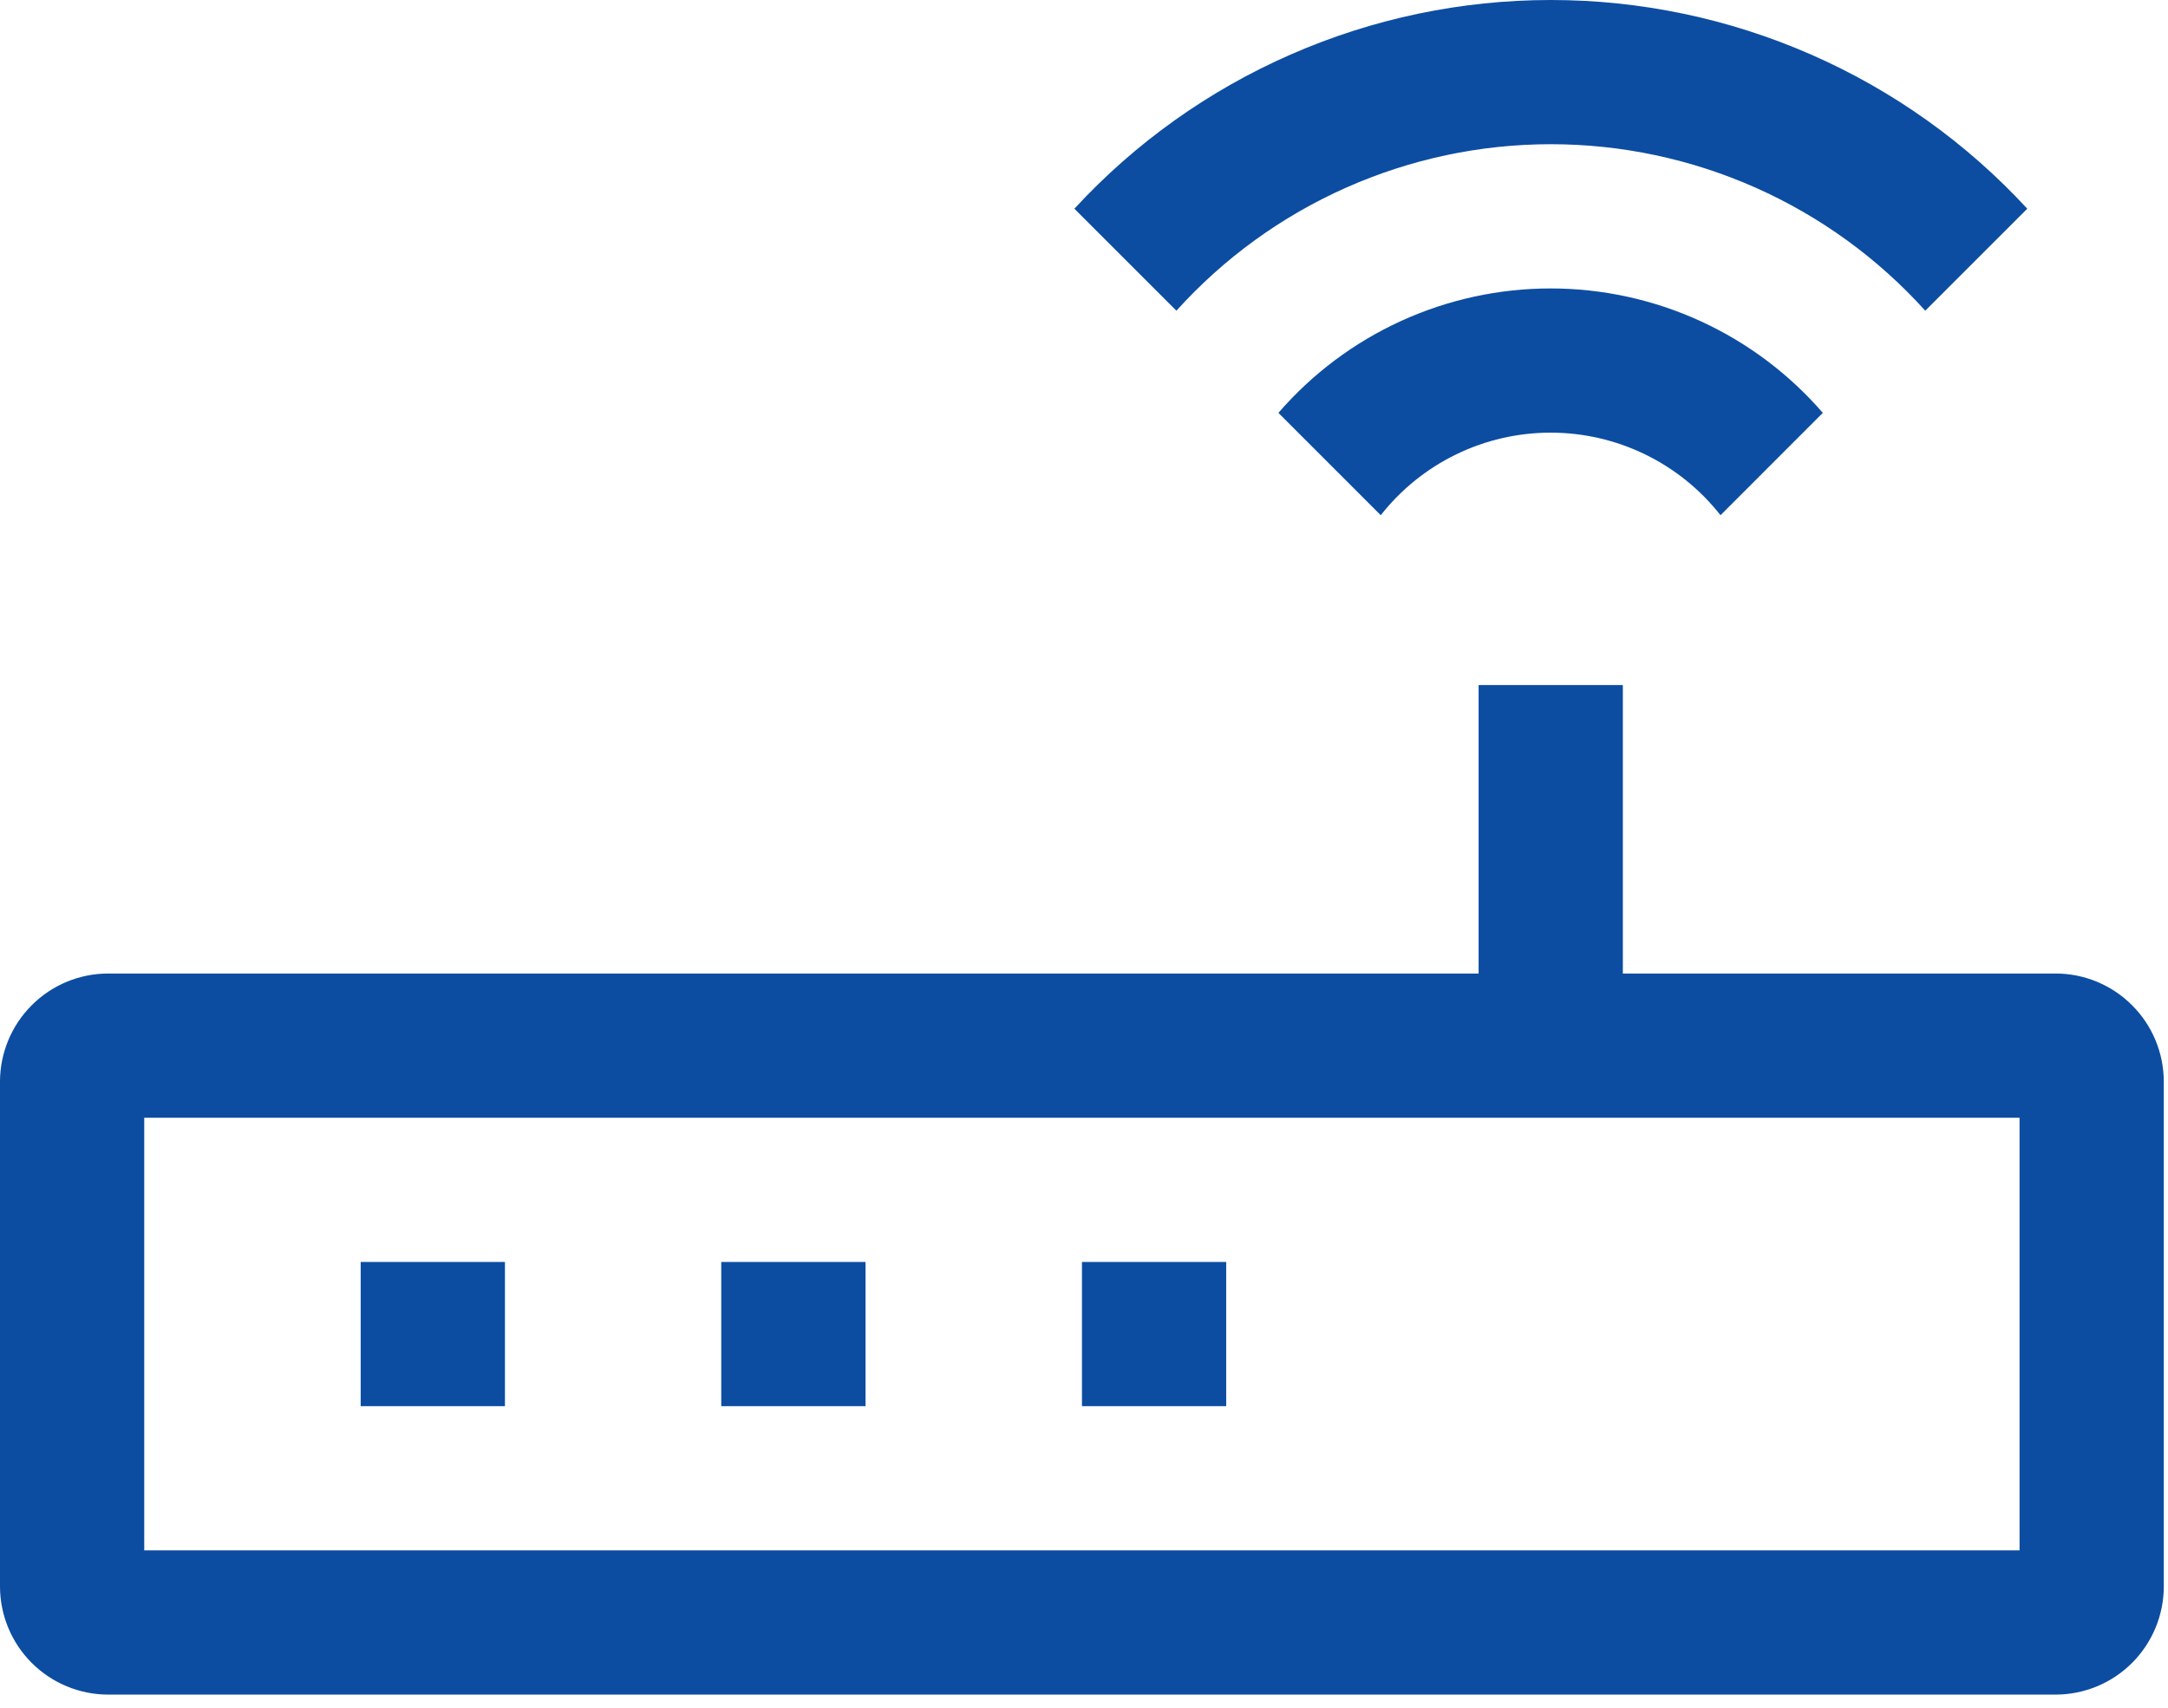
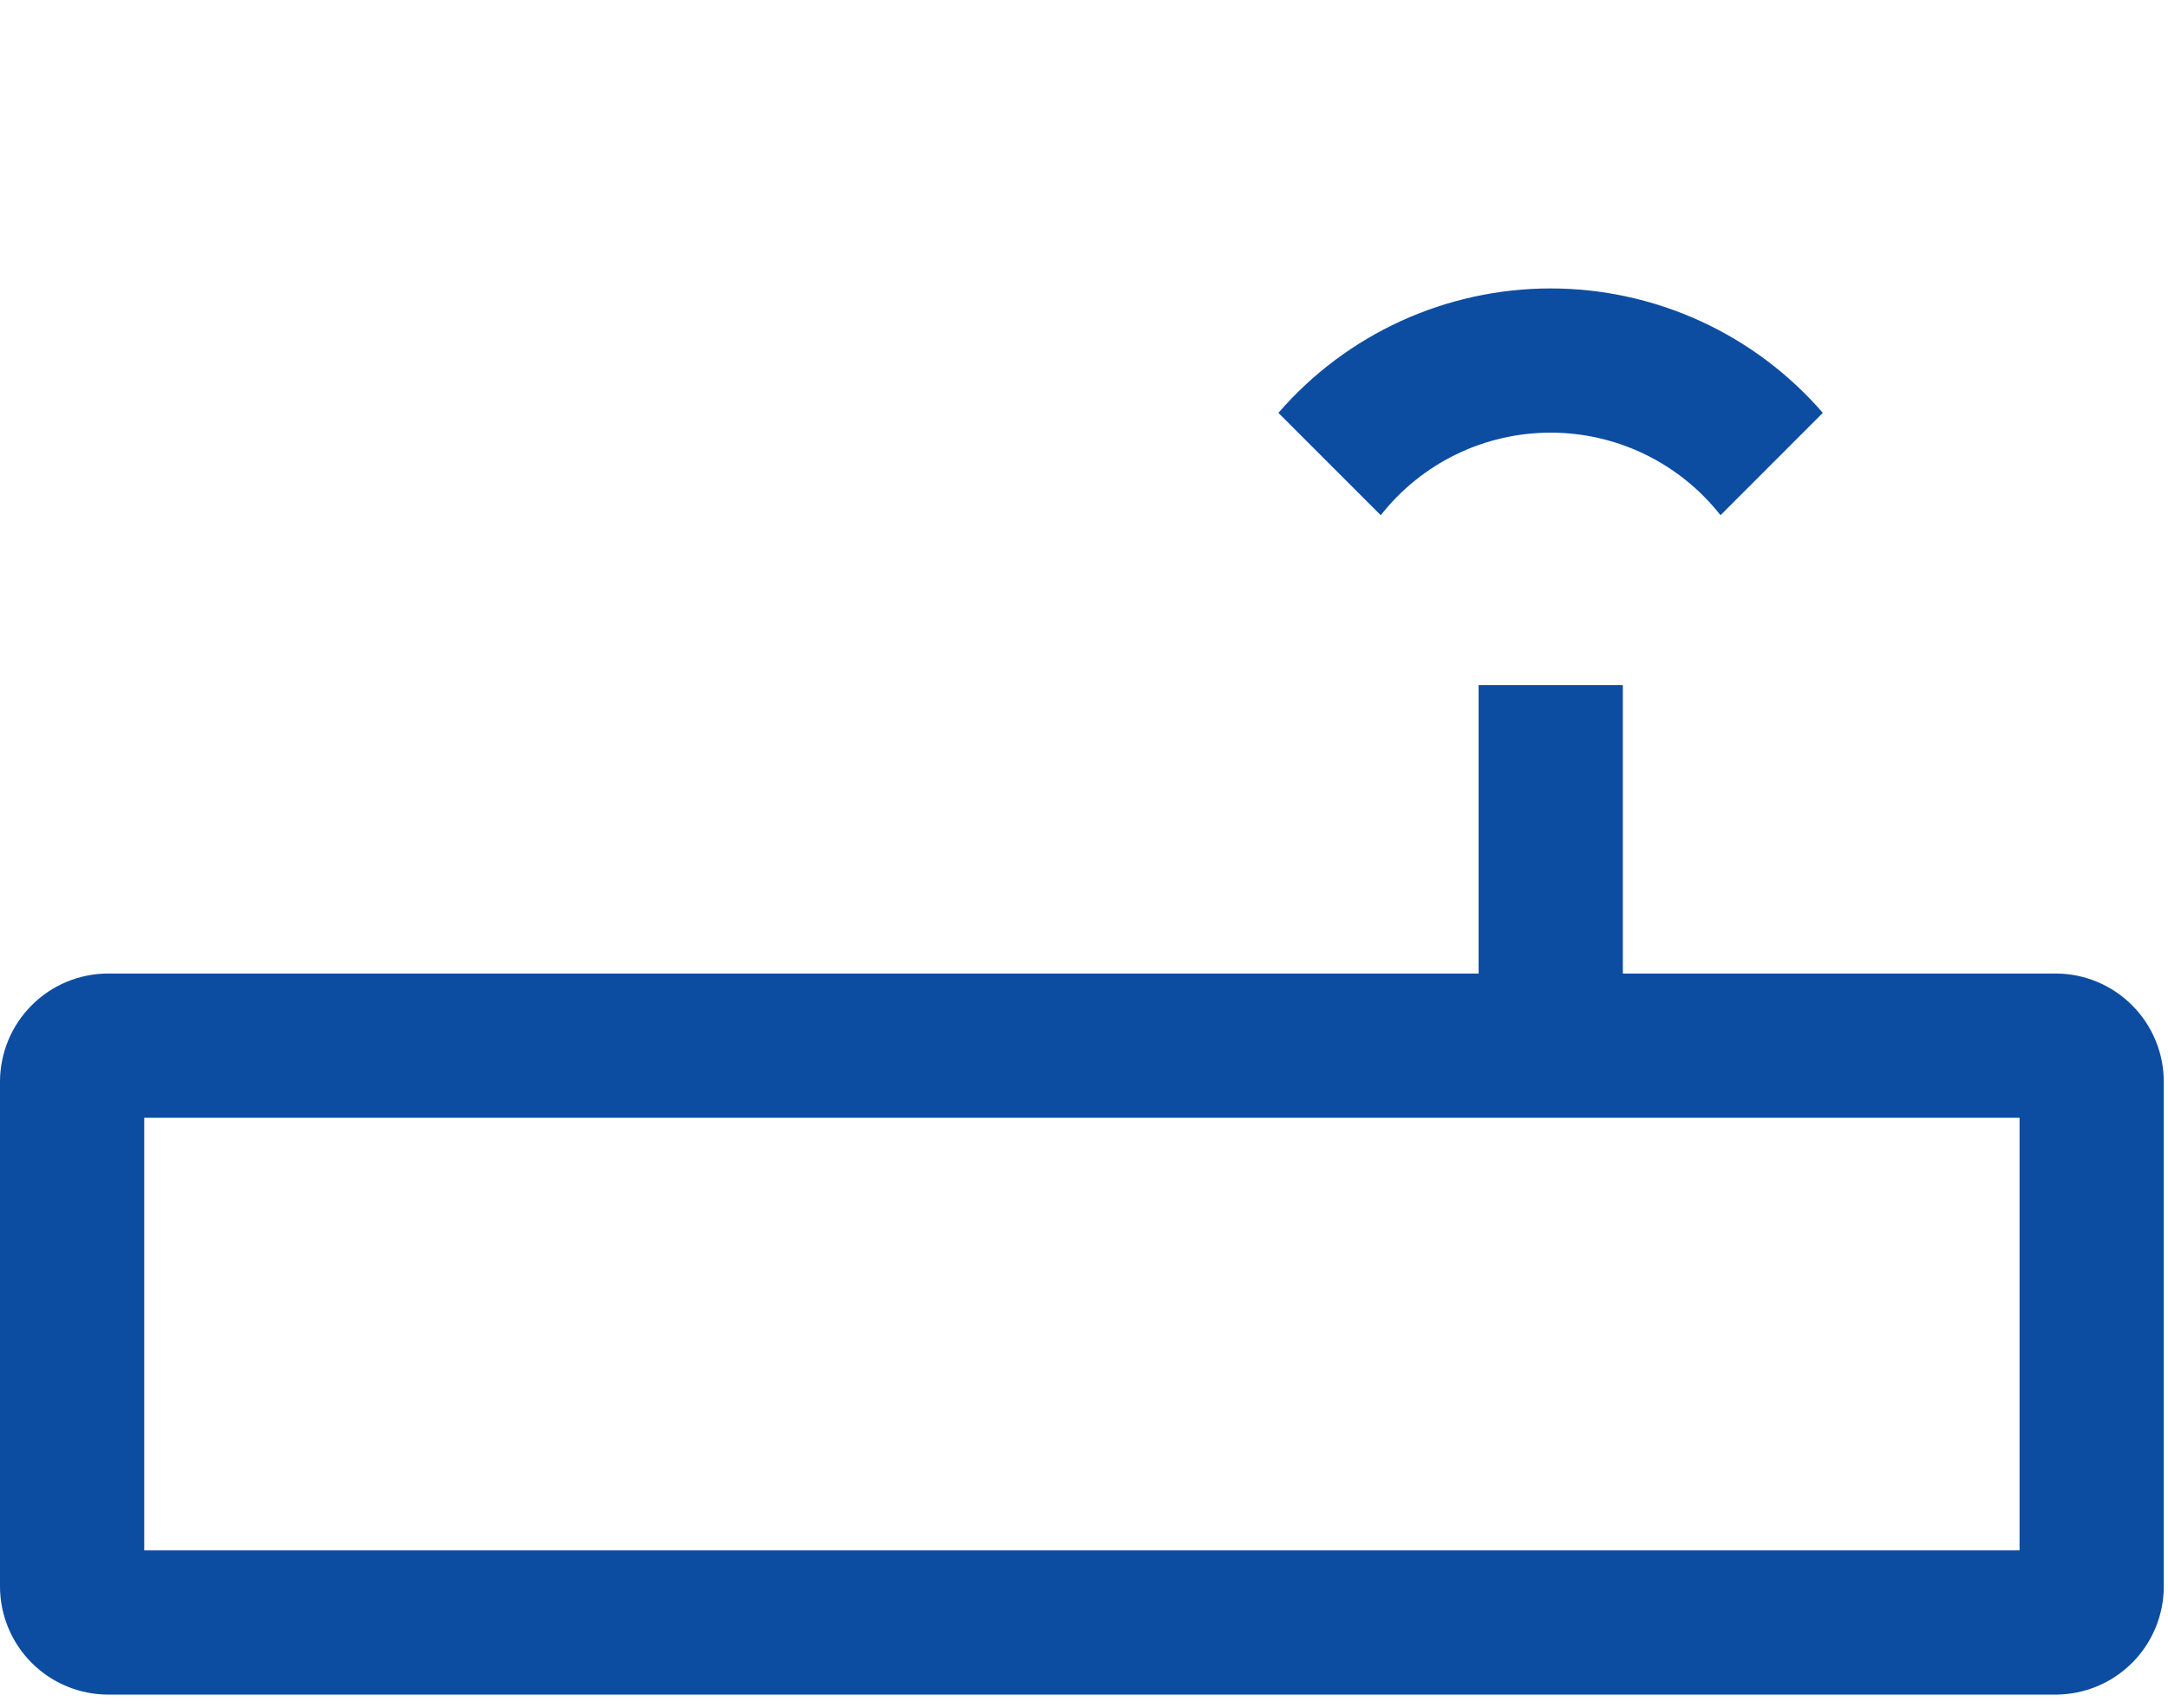
<svg xmlns="http://www.w3.org/2000/svg" width="66" height="52" viewBox="0 0 66 52" fill="none">
-   <path d="M58.61 9.461L61.716 6.355C59.868 4.351 57.626 2.752 55.129 1.659C52.633 0.565 49.937 0 47.211 0C44.486 0 41.79 0.565 39.294 1.659C36.797 2.752 34.555 4.351 32.707 6.355L35.813 9.461C37.252 7.865 39.011 6.589 40.974 5.716C42.938 4.843 45.062 4.391 47.211 4.391C49.36 4.391 51.485 4.843 53.449 5.716C55.412 6.589 57.171 7.865 58.61 9.461Z" fill="#0C4DA2" />
  <path d="M38.919 12.572L42.034 15.688C42.65 14.904 43.435 14.271 44.331 13.835C45.226 13.4 46.209 13.174 47.205 13.174C48.202 13.174 49.184 13.4 50.08 13.835C50.976 14.271 51.761 14.904 52.377 15.688L55.492 12.572C54.463 11.383 53.191 10.429 51.761 9.775C50.331 9.121 48.777 8.783 47.205 8.783C45.633 8.783 44.079 9.121 42.649 9.775C41.219 10.429 39.946 11.383 38.918 12.572H38.919Z" fill="#0C4DA2" />
  <path d="M62.579 29.643H49.404V20.86H45.013V29.643H3.294C2.42 29.644 1.583 29.991 0.966 30.609C0.348 31.226 0.001 32.063 0 32.937V48.307C0.001 49.18 0.348 50.017 0.966 50.635C1.583 51.252 2.42 51.599 3.294 51.6H62.579C63.452 51.599 64.289 51.252 64.906 50.635C65.524 50.017 65.871 49.18 65.872 48.307V32.937C65.871 32.063 65.524 31.226 64.906 30.609C64.289 29.991 63.452 29.644 62.579 29.643ZM61.481 47.209H4.391V34.034H61.481V47.209Z" fill="#0C4DA2" />
-   <path d="M15.372 38.426H10.98V42.817H15.372V38.426Z" fill="#0C4DA2" />
-   <path d="M26.349 38.426H21.957V42.817H26.349V38.426Z" fill="#0C4DA2" />
-   <path d="M37.329 38.426H32.938V42.817H37.329V38.426Z" fill="#0C4DA2" />
</svg>